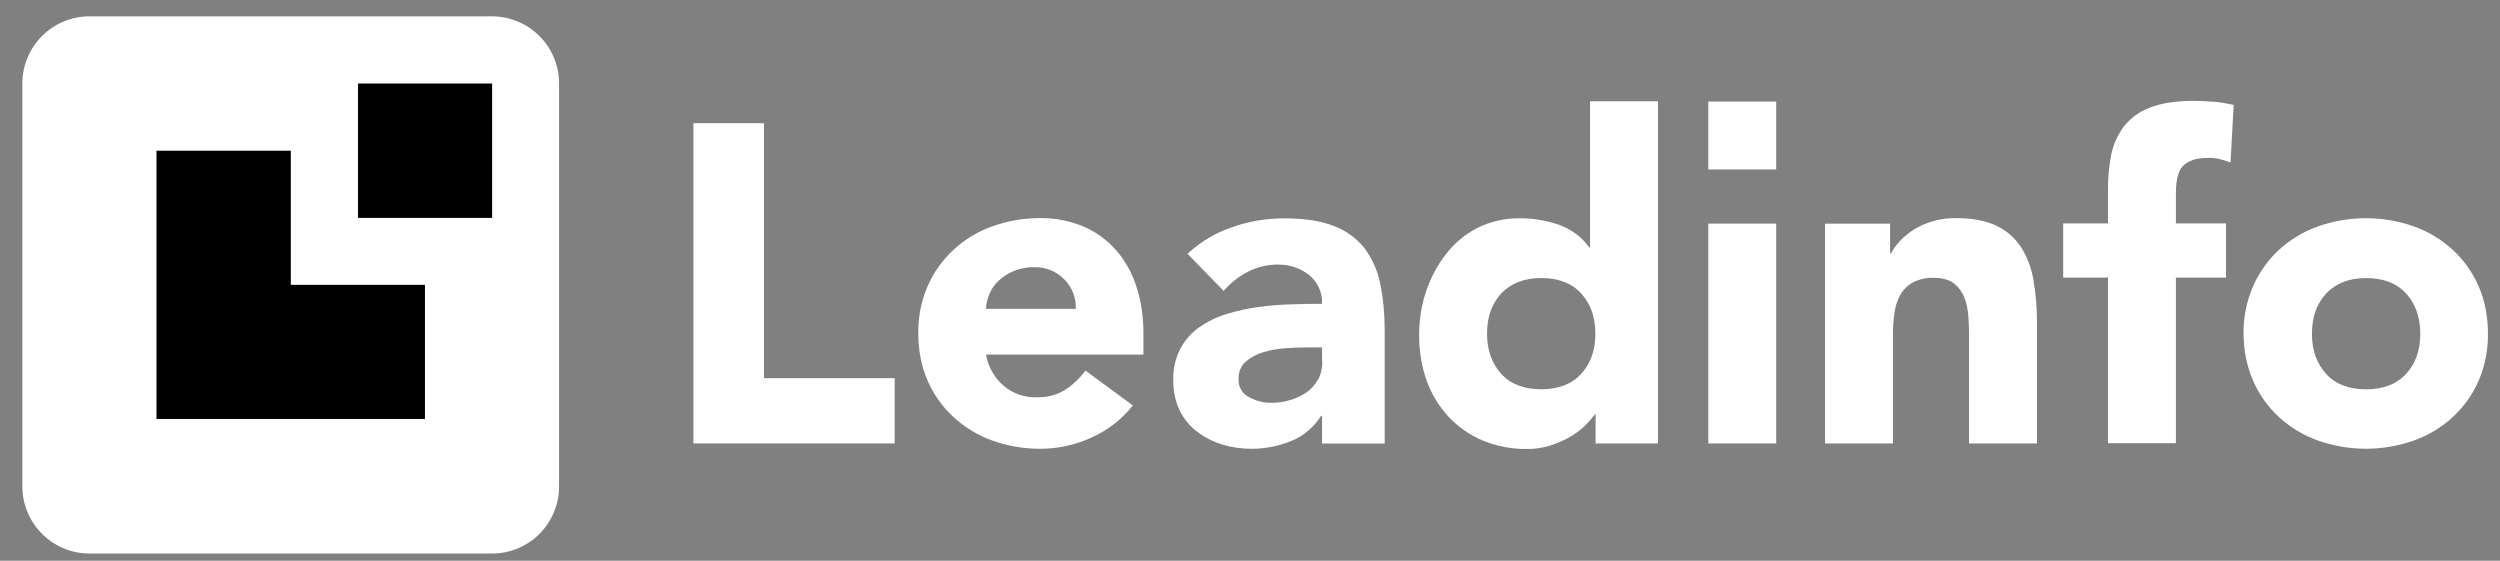
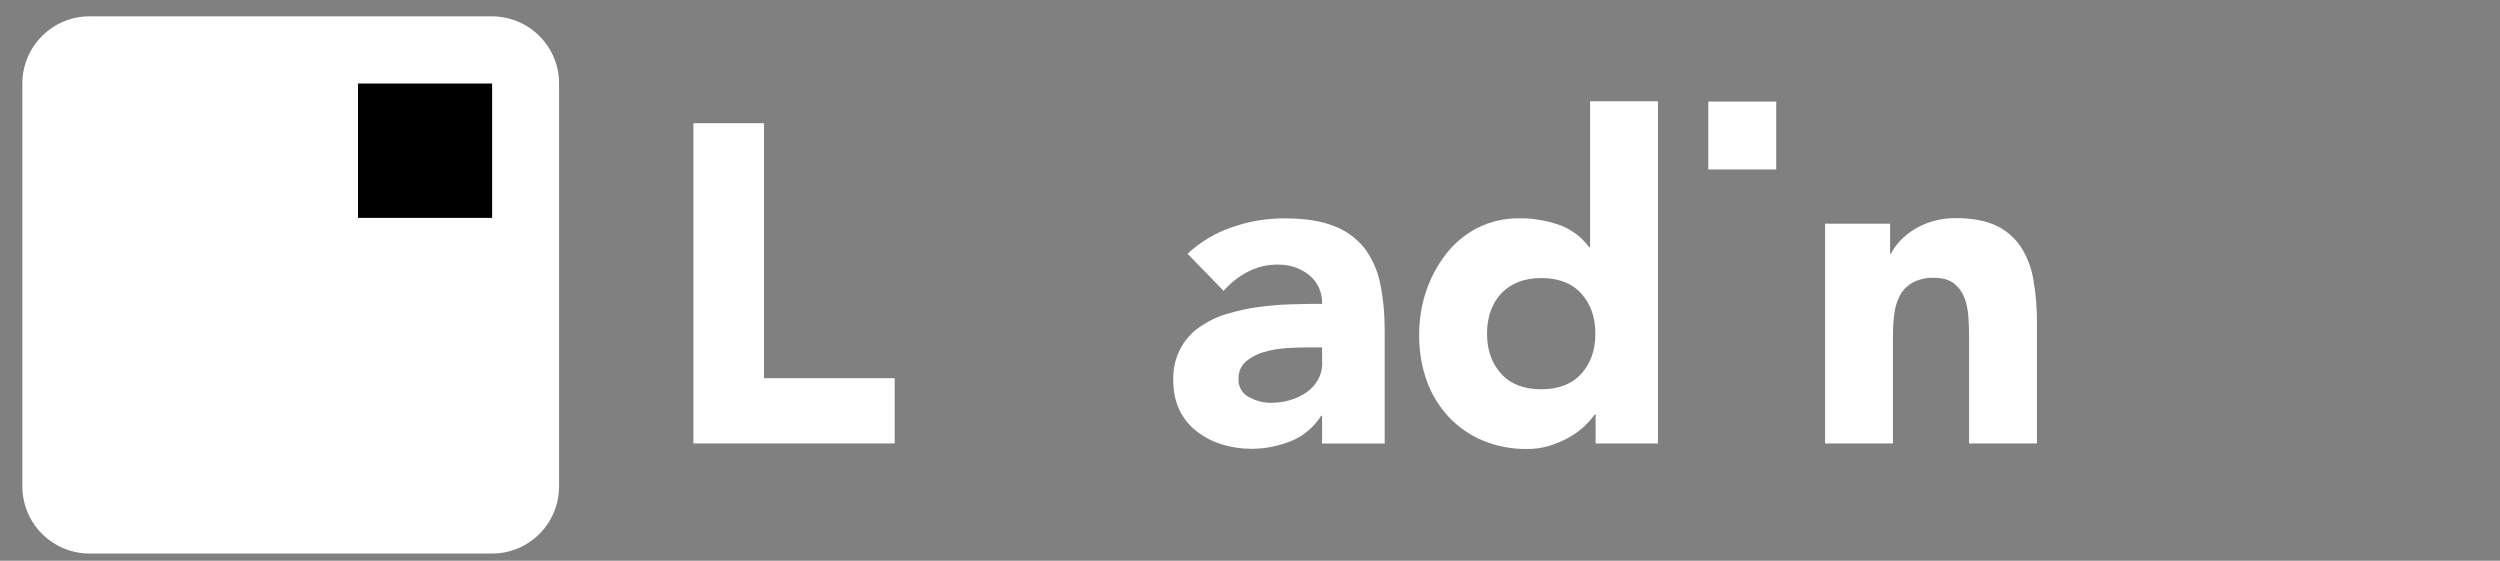
<svg xmlns="http://www.w3.org/2000/svg" width="107" height="24" viewBox="0 0 107 24" fill="none">
  <rect x="0" y="0" width="107" height="24" fill="#808080" stroke="none" />
  <path d="M21.063 0.699H3.832C2.245 0.699 0.957 1.987 0.957 3.574V20.815C0.957 22.402 2.245 23.691 3.832 23.691H21.063C22.65 23.691 23.928 22.402 23.928 20.815V3.574C23.928 1.987 22.65 0.71 21.063 0.699Z" fill="white" />
-   <path d="M12.447 12.191H18.188V17.931H6.697V6.451H12.447V12.191Z" fill="black" />
  <path d="M21.063 3.575H15.322V9.325H21.063V3.575Z" fill="black" />
  <path d="M32.698 5.273H29.678V18.979H38.293V16.186H32.698V5.273Z" fill="white" />
-   <path d="M47.743 10.685C47.362 10.252 46.888 9.912 46.352 9.686C45.775 9.449 45.146 9.325 44.518 9.335C43.817 9.335 43.127 9.449 42.477 9.686C41.859 9.902 41.292 10.242 40.818 10.685C40.344 11.118 39.963 11.654 39.705 12.241C39.427 12.88 39.293 13.571 39.303 14.272C39.303 14.972 39.427 15.663 39.705 16.302C39.963 16.889 40.344 17.425 40.818 17.858C41.303 18.301 41.869 18.641 42.477 18.858C43.137 19.095 43.827 19.208 44.518 19.208C45.28 19.208 46.033 19.043 46.723 18.724C47.414 18.414 48.022 17.94 48.485 17.353L46.455 15.859C46.218 16.188 45.93 16.467 45.59 16.683C45.229 16.91 44.806 17.013 44.384 17.003C43.858 17.023 43.353 16.848 42.951 16.508C42.56 16.168 42.292 15.694 42.199 15.178H48.939V14.272C48.939 13.581 48.846 12.891 48.63 12.241C48.444 11.664 48.145 11.139 47.754 10.685H47.743ZM42.199 13.21C42.209 12.983 42.271 12.757 42.364 12.54C42.457 12.324 42.601 12.138 42.776 11.984C42.962 11.819 43.178 11.685 43.405 11.592C43.673 11.489 43.961 11.427 44.26 11.438C44.745 11.417 45.219 11.613 45.559 11.963C45.888 12.293 46.064 12.757 46.043 13.22H42.209L42.199 13.21Z" fill="white" />
  <path d="M58.389 10.604C58.038 10.181 57.585 9.851 57.07 9.666C56.524 9.449 55.823 9.346 54.968 9.346C54.205 9.346 53.442 9.47 52.721 9.728C52.02 9.965 51.371 10.356 50.825 10.861L52.37 12.448C52.669 12.108 53.02 11.83 53.422 11.624C53.824 11.418 54.277 11.315 54.73 11.325C55.205 11.325 55.668 11.48 56.039 11.778C56.4 12.077 56.606 12.531 56.585 13.005C56.184 13.005 55.751 13.005 55.277 13.025C54.803 13.036 54.328 13.077 53.865 13.139C53.401 13.201 52.948 13.304 52.505 13.438C52.082 13.561 51.69 13.757 51.33 14.005C50.99 14.242 50.711 14.561 50.516 14.932C50.299 15.354 50.196 15.829 50.217 16.302C50.217 16.735 50.299 17.168 50.485 17.56C50.66 17.91 50.907 18.23 51.227 18.467C51.546 18.714 51.907 18.899 52.298 19.023C52.711 19.147 53.133 19.209 53.566 19.209C54.143 19.209 54.72 19.095 55.256 18.879C55.792 18.663 56.235 18.281 56.544 17.797H56.585V18.982H59.265V14.2C59.265 13.499 59.213 12.809 59.069 12.119C58.956 11.562 58.719 11.047 58.379 10.593L58.389 10.604ZM56.596 15.478C56.596 15.746 56.544 16.014 56.41 16.251C56.286 16.467 56.122 16.653 55.916 16.797C55.699 16.942 55.462 17.055 55.205 17.127C54.937 17.209 54.658 17.24 54.38 17.24C54.05 17.24 53.731 17.148 53.453 16.993C53.164 16.849 52.989 16.54 53.009 16.22C52.999 15.932 53.112 15.653 53.329 15.468C53.556 15.282 53.824 15.138 54.102 15.066C54.411 14.973 54.73 14.922 55.05 14.901C55.38 14.88 55.658 14.87 55.874 14.87H56.585V15.488L56.596 15.478Z" fill="white" />
  <path d="M68.055 10.581H68.014C67.695 10.137 67.241 9.808 66.726 9.622C66.18 9.437 65.613 9.334 65.036 9.344C64.407 9.334 63.789 9.478 63.232 9.756C62.707 10.024 62.253 10.405 61.893 10.869C61.522 11.343 61.233 11.889 61.037 12.466C60.831 13.074 60.739 13.713 60.739 14.352C60.739 15.022 60.842 15.682 61.068 16.31C61.274 16.877 61.594 17.403 62.006 17.846C62.418 18.279 62.913 18.629 63.469 18.856C64.067 19.103 64.716 19.227 65.366 19.216C65.685 19.216 66.005 19.175 66.303 19.082C66.592 19 66.87 18.876 67.138 18.732C67.375 18.598 67.592 18.444 67.798 18.258C67.963 18.103 68.117 17.928 68.251 17.743H68.292V18.979H70.961V4.335H68.055V10.57V10.581ZM67.674 16.001C67.272 16.444 66.695 16.661 65.963 16.661C65.232 16.661 64.655 16.444 64.253 16.001C63.851 15.558 63.645 14.991 63.645 14.28C63.645 13.569 63.851 12.992 64.253 12.559C64.665 12.126 65.232 11.9 65.963 11.9C66.695 11.9 67.272 12.116 67.674 12.559C68.076 13.002 68.282 13.569 68.282 14.28C68.282 14.991 68.076 15.568 67.674 16.001Z" fill="white" />
-   <path d="M76.022 9.571H73.115V18.98H76.022V9.571Z" fill="white" />
+   <path d="M76.022 9.571H73.115V18.98V9.571Z" fill="white" />
  <path d="M86.522 10.613C86.265 10.211 85.904 9.881 85.471 9.675C85.018 9.448 84.43 9.335 83.688 9.335C83.359 9.335 83.039 9.376 82.72 9.469C82.441 9.551 82.174 9.664 81.926 9.819C81.71 9.953 81.504 10.118 81.328 10.303C81.174 10.468 81.04 10.643 80.937 10.85H80.896V9.572H78.113V18.98H81.019V14.292C81.019 13.993 81.04 13.694 81.081 13.405C81.112 13.137 81.195 12.88 81.318 12.643C81.442 12.416 81.627 12.23 81.854 12.097C82.132 11.952 82.452 11.88 82.761 11.89C83.132 11.89 83.42 11.973 83.626 12.127C83.822 12.282 83.977 12.488 84.07 12.725C84.173 12.983 84.224 13.251 84.245 13.529C84.266 13.818 84.276 14.096 84.276 14.374V18.98H87.182V13.787C87.182 13.199 87.141 12.612 87.038 12.035C86.966 11.53 86.79 11.045 86.522 10.613Z" fill="white" />
-   <path d="M93.901 4.316C93.118 4.316 92.479 4.419 91.995 4.615C91.551 4.779 91.17 5.068 90.882 5.439C90.624 5.8 90.438 6.212 90.356 6.645C90.263 7.129 90.222 7.613 90.222 8.108V9.561H88.305V11.88H90.222V18.97H93.128V11.88H95.272V9.561H93.128V8.283C93.128 7.665 93.241 7.253 93.478 7.057C93.716 6.851 94.056 6.758 94.519 6.758C94.684 6.758 94.839 6.768 95.004 6.81C95.158 6.851 95.313 6.892 95.467 6.954L95.601 4.491C95.323 4.429 95.045 4.378 94.767 4.357C94.478 4.336 94.189 4.316 93.901 4.316Z" fill="white" />
-   <path d="M106.082 12.242C105.825 11.655 105.443 11.119 104.969 10.686C104.485 10.243 103.918 9.903 103.3 9.686C101.981 9.223 100.538 9.223 99.219 9.686C98.6 9.903 98.034 10.243 97.549 10.686C97.075 11.119 96.694 11.655 96.436 12.242C96.158 12.881 96.014 13.572 96.024 14.272C96.024 14.973 96.158 15.664 96.436 16.302C96.694 16.89 97.075 17.426 97.549 17.859C98.034 18.302 98.6 18.642 99.219 18.858C100.538 19.322 101.981 19.322 103.3 18.858C103.918 18.642 104.485 18.302 104.969 17.859C105.443 17.426 105.825 16.89 106.082 16.302C106.36 15.664 106.494 14.973 106.484 14.272C106.484 13.572 106.36 12.881 106.082 12.242ZM102.98 16.004C102.568 16.447 102.001 16.663 101.27 16.663C100.538 16.663 99.961 16.447 99.559 16.004C99.157 15.56 98.951 14.994 98.951 14.283C98.951 13.572 99.157 12.994 99.559 12.562C99.971 12.129 100.538 11.902 101.27 11.902C102.001 11.902 102.578 12.118 102.98 12.562C103.382 13.005 103.588 13.572 103.588 14.283C103.588 14.994 103.382 15.571 102.98 16.004Z" fill="white" />
  <path d="M76.022 4.347H73.115V7.253H76.022V4.347Z" fill="white" />
</svg>